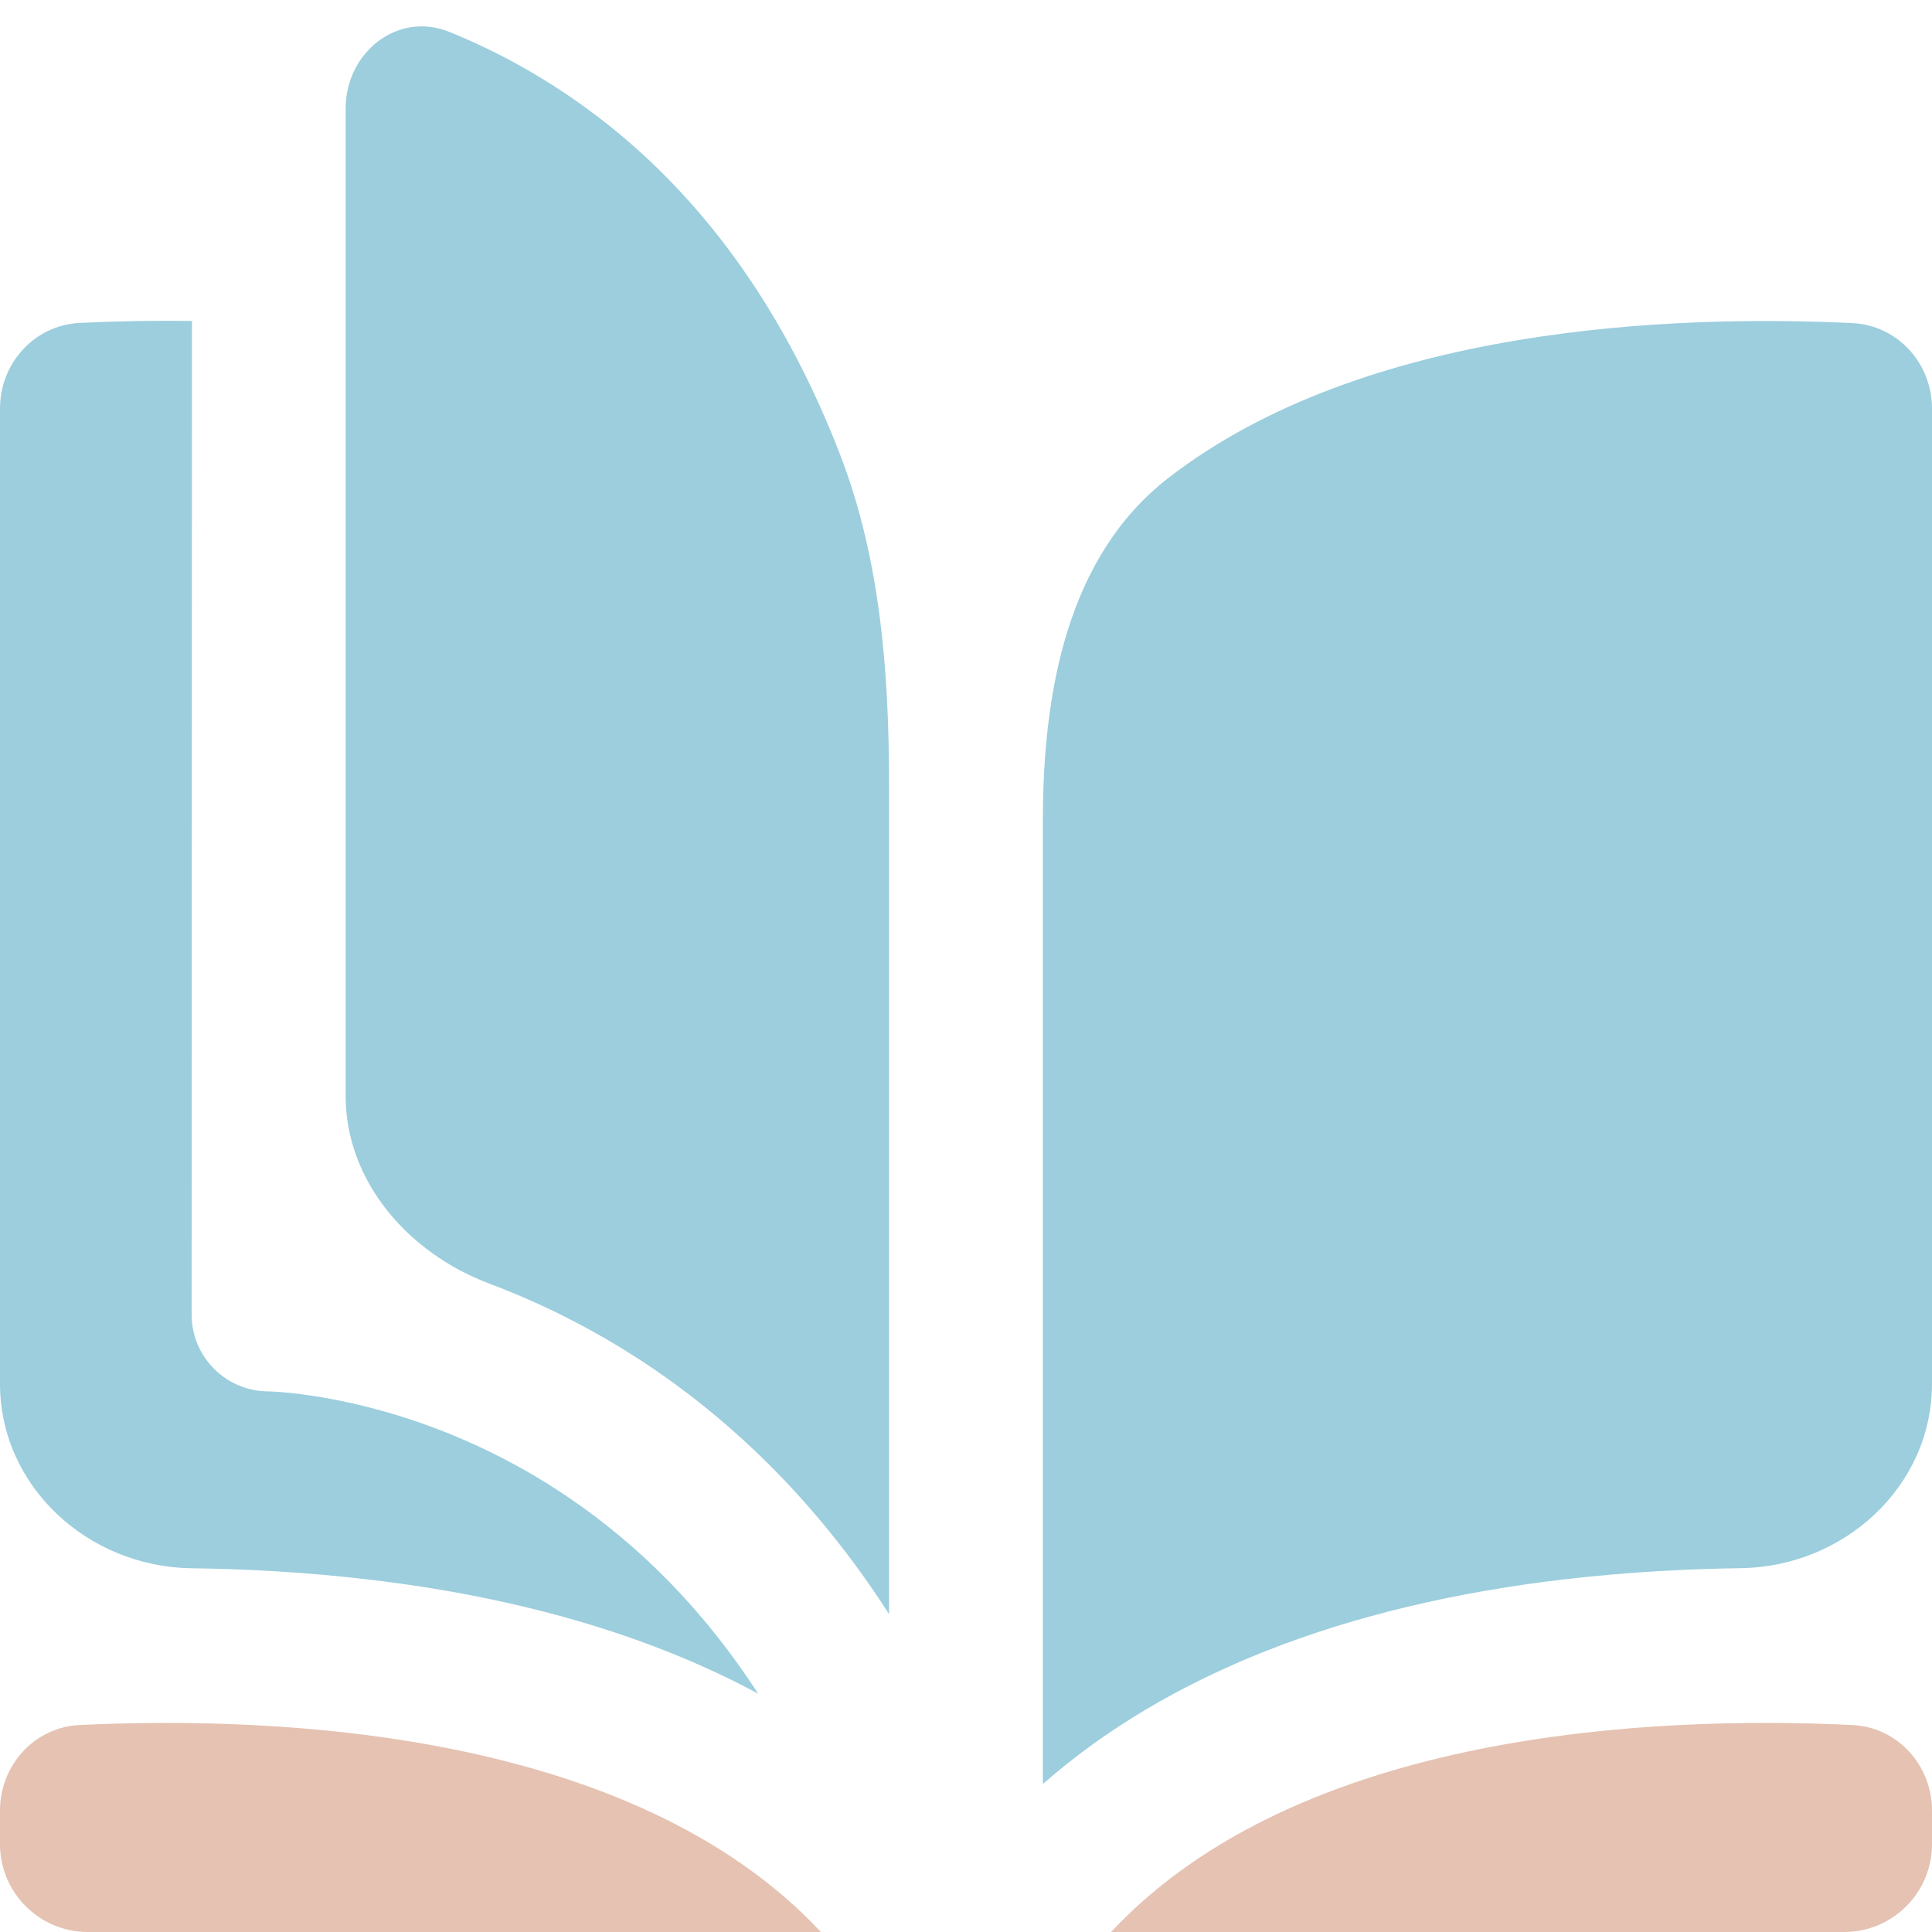
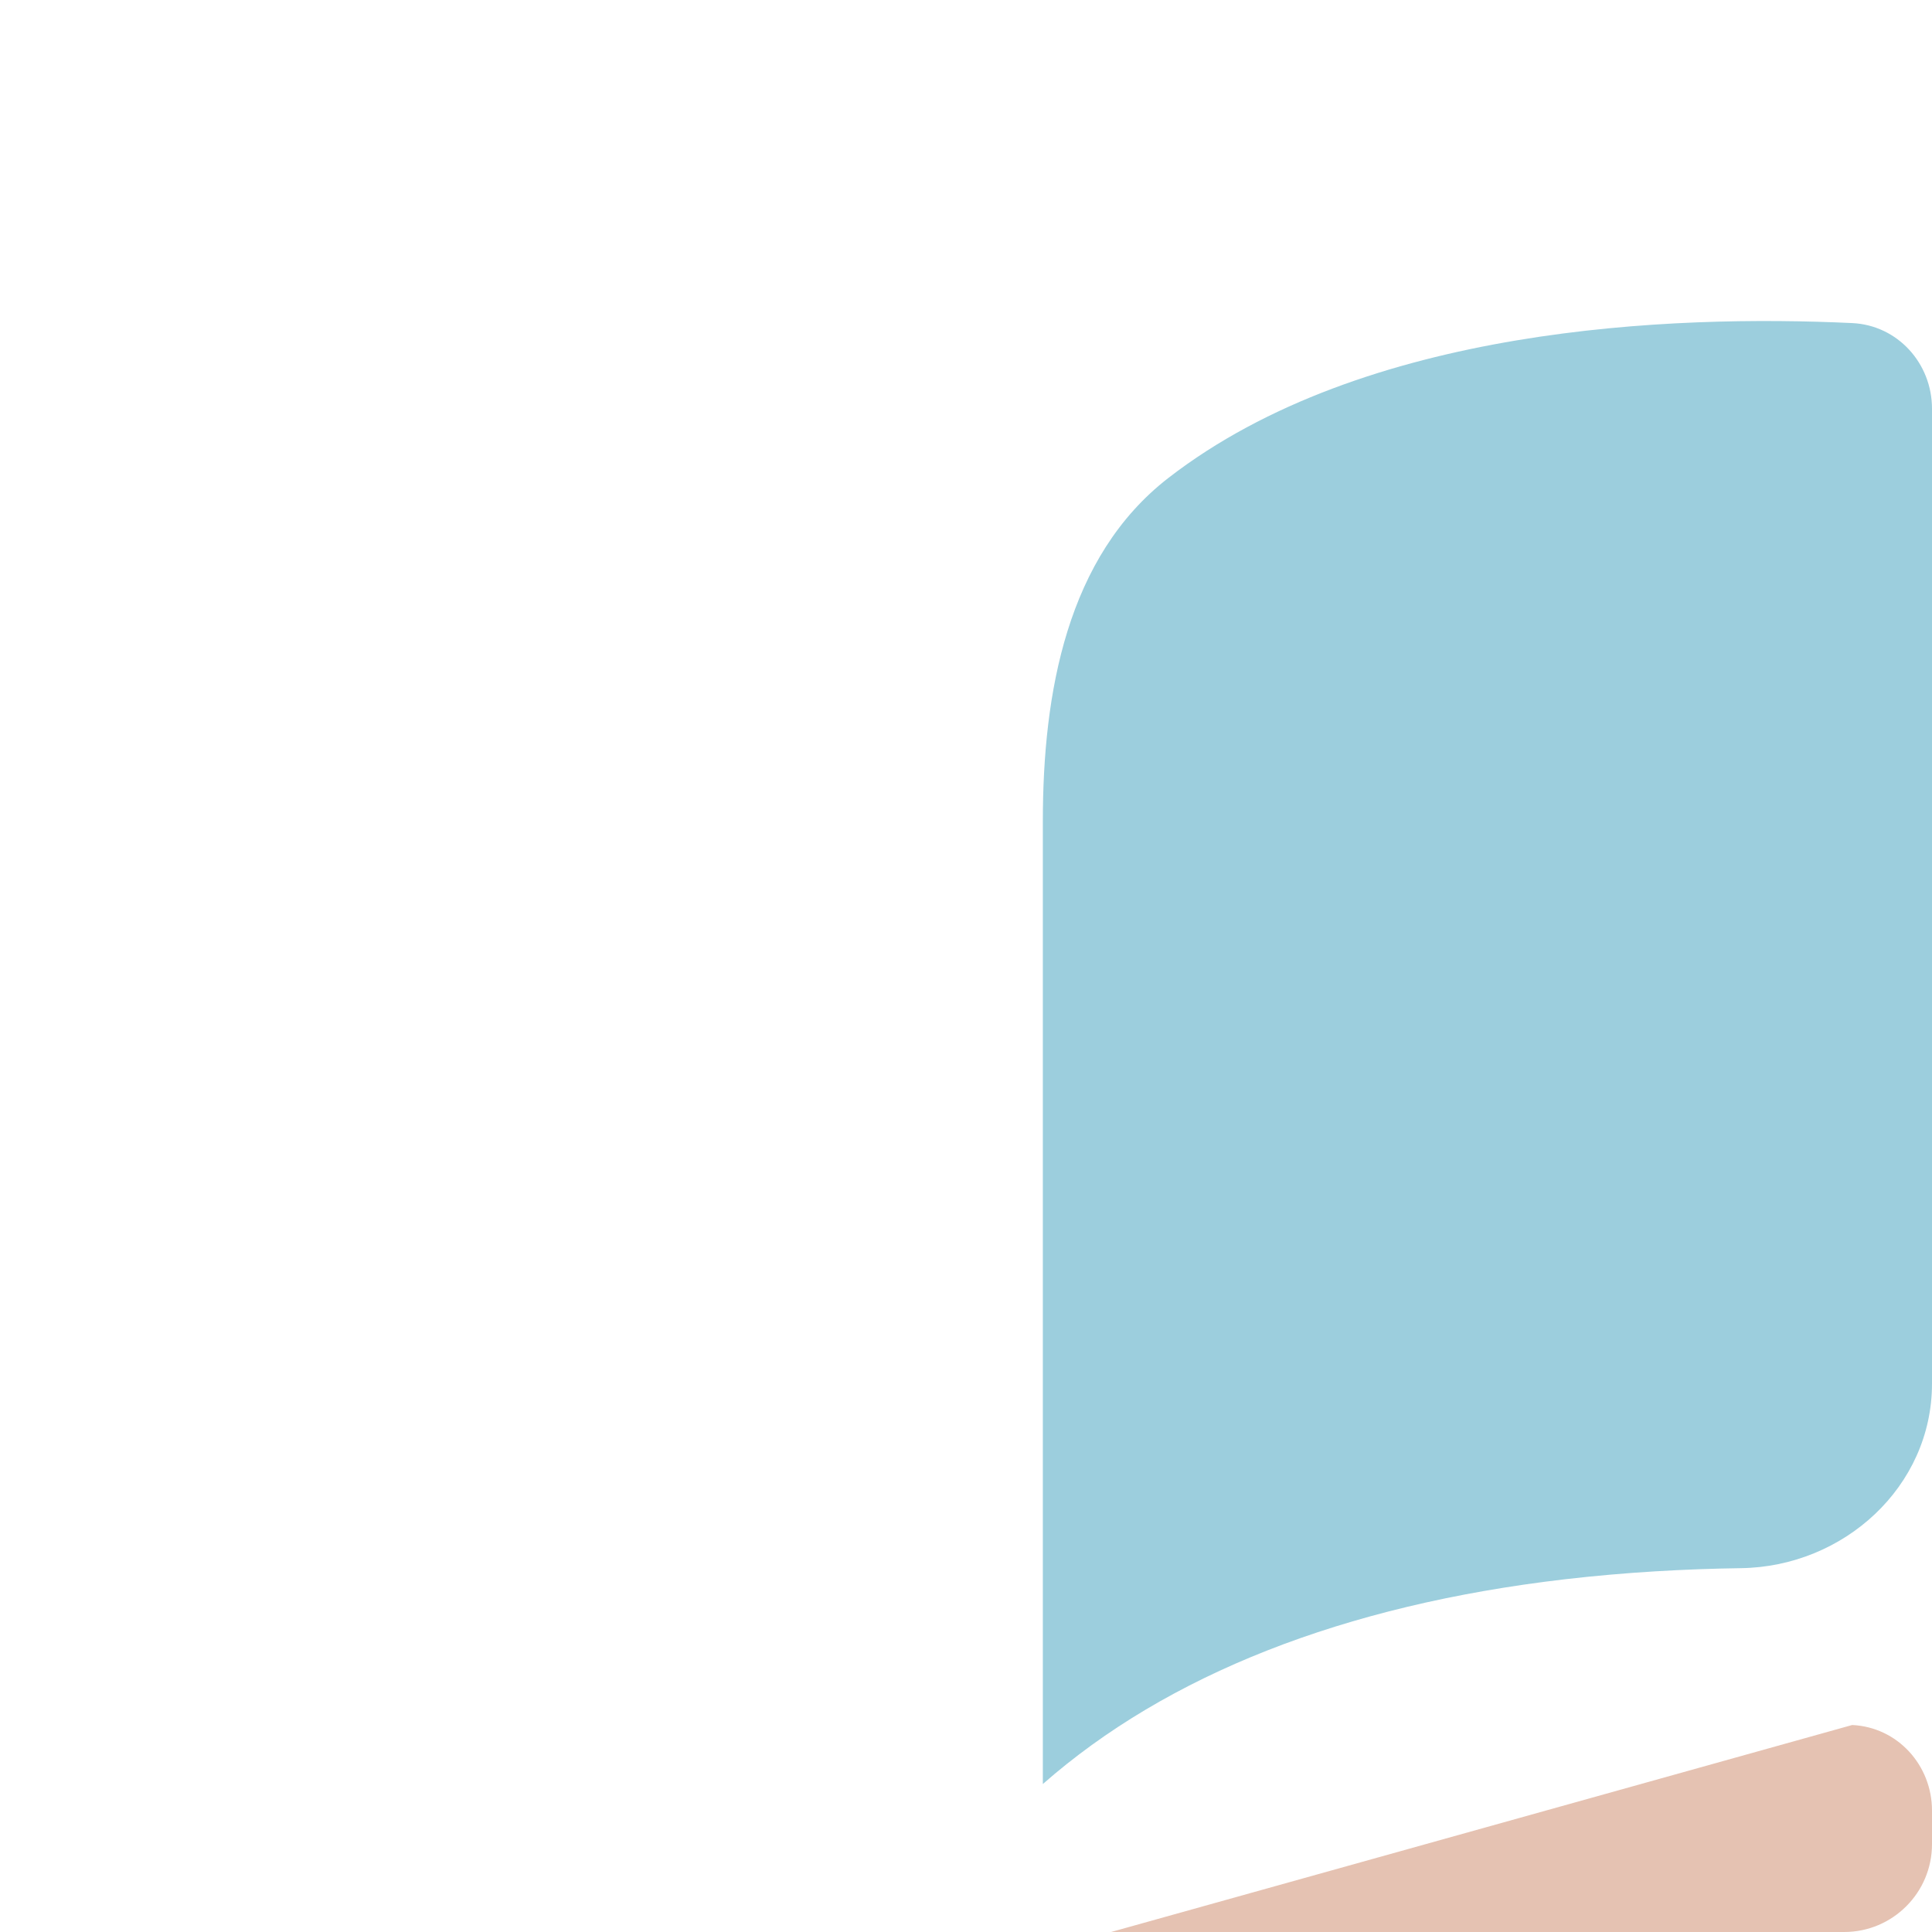
<svg xmlns="http://www.w3.org/2000/svg" width="22" height="22" viewBox="0 0 22 22" fill="none">
-   <path d="M0.908 3.677C0.393 3.702 0 4.136 0 4.652V15.756C0 16.929 1.005 17.842 2.178 17.858C2.801 17.866 3.481 17.902 4.185 17.985C5.918 18.187 7.41 18.627 8.633 19.286C7.938 18.213 7.064 17.37 6.015 16.764C4.462 15.869 3.071 15.844 3.057 15.844V15.844C2.574 15.844 2.182 15.452 2.182 14.969L2.186 3.655C1.722 3.648 1.29 3.659 0.908 3.677Z" fill="#9CCEDD" />
-   <path d="M12.652 22H21C21.552 22 22 21.552 22 21V20.618C22 20.101 21.608 19.667 21.091 19.643C18.828 19.535 14.792 19.71 12.652 22Z" fill="#E5C2B2" />
-   <path d="M0.908 19.643C0.392 19.667 0 20.101 0 20.618V21C0 21.552 0.448 22 1 22H9.348C7.208 19.71 3.172 19.535 0.908 19.643Z" fill="#E5C2B2" />
+   <path d="M12.652 22H21C21.552 22 22 21.552 22 21V20.618C22 20.101 21.608 19.667 21.091 19.643Z" fill="#E5C2B2" />
  <path d="M13.305 5.442C12.149 6.337 11.875 7.89 11.875 9.351V20.315C13.29 19.072 15.298 18.278 17.815 17.984C18.519 17.902 19.199 17.866 19.822 17.857C20.995 17.842 22 16.929 22 15.756V4.654C22 4.137 21.608 3.703 21.091 3.679C19.041 3.582 15.537 3.715 13.305 5.442Z" fill="#9CCEDD" />
-   <path d="M6.014 0.801C5.705 0.622 5.402 0.479 5.116 0.363C4.526 0.124 3.936 0.6 3.936 1.236V12.479C3.936 13.456 4.653 14.27 5.568 14.615C5.956 14.761 6.369 14.947 6.792 15.185C7.841 15.774 9.082 16.756 10.124 18.38V8.947C10.124 7.665 10.027 6.369 9.565 5.173C8.796 3.186 7.606 1.719 6.014 0.801Z" fill="#9CCEDD" />
</svg>